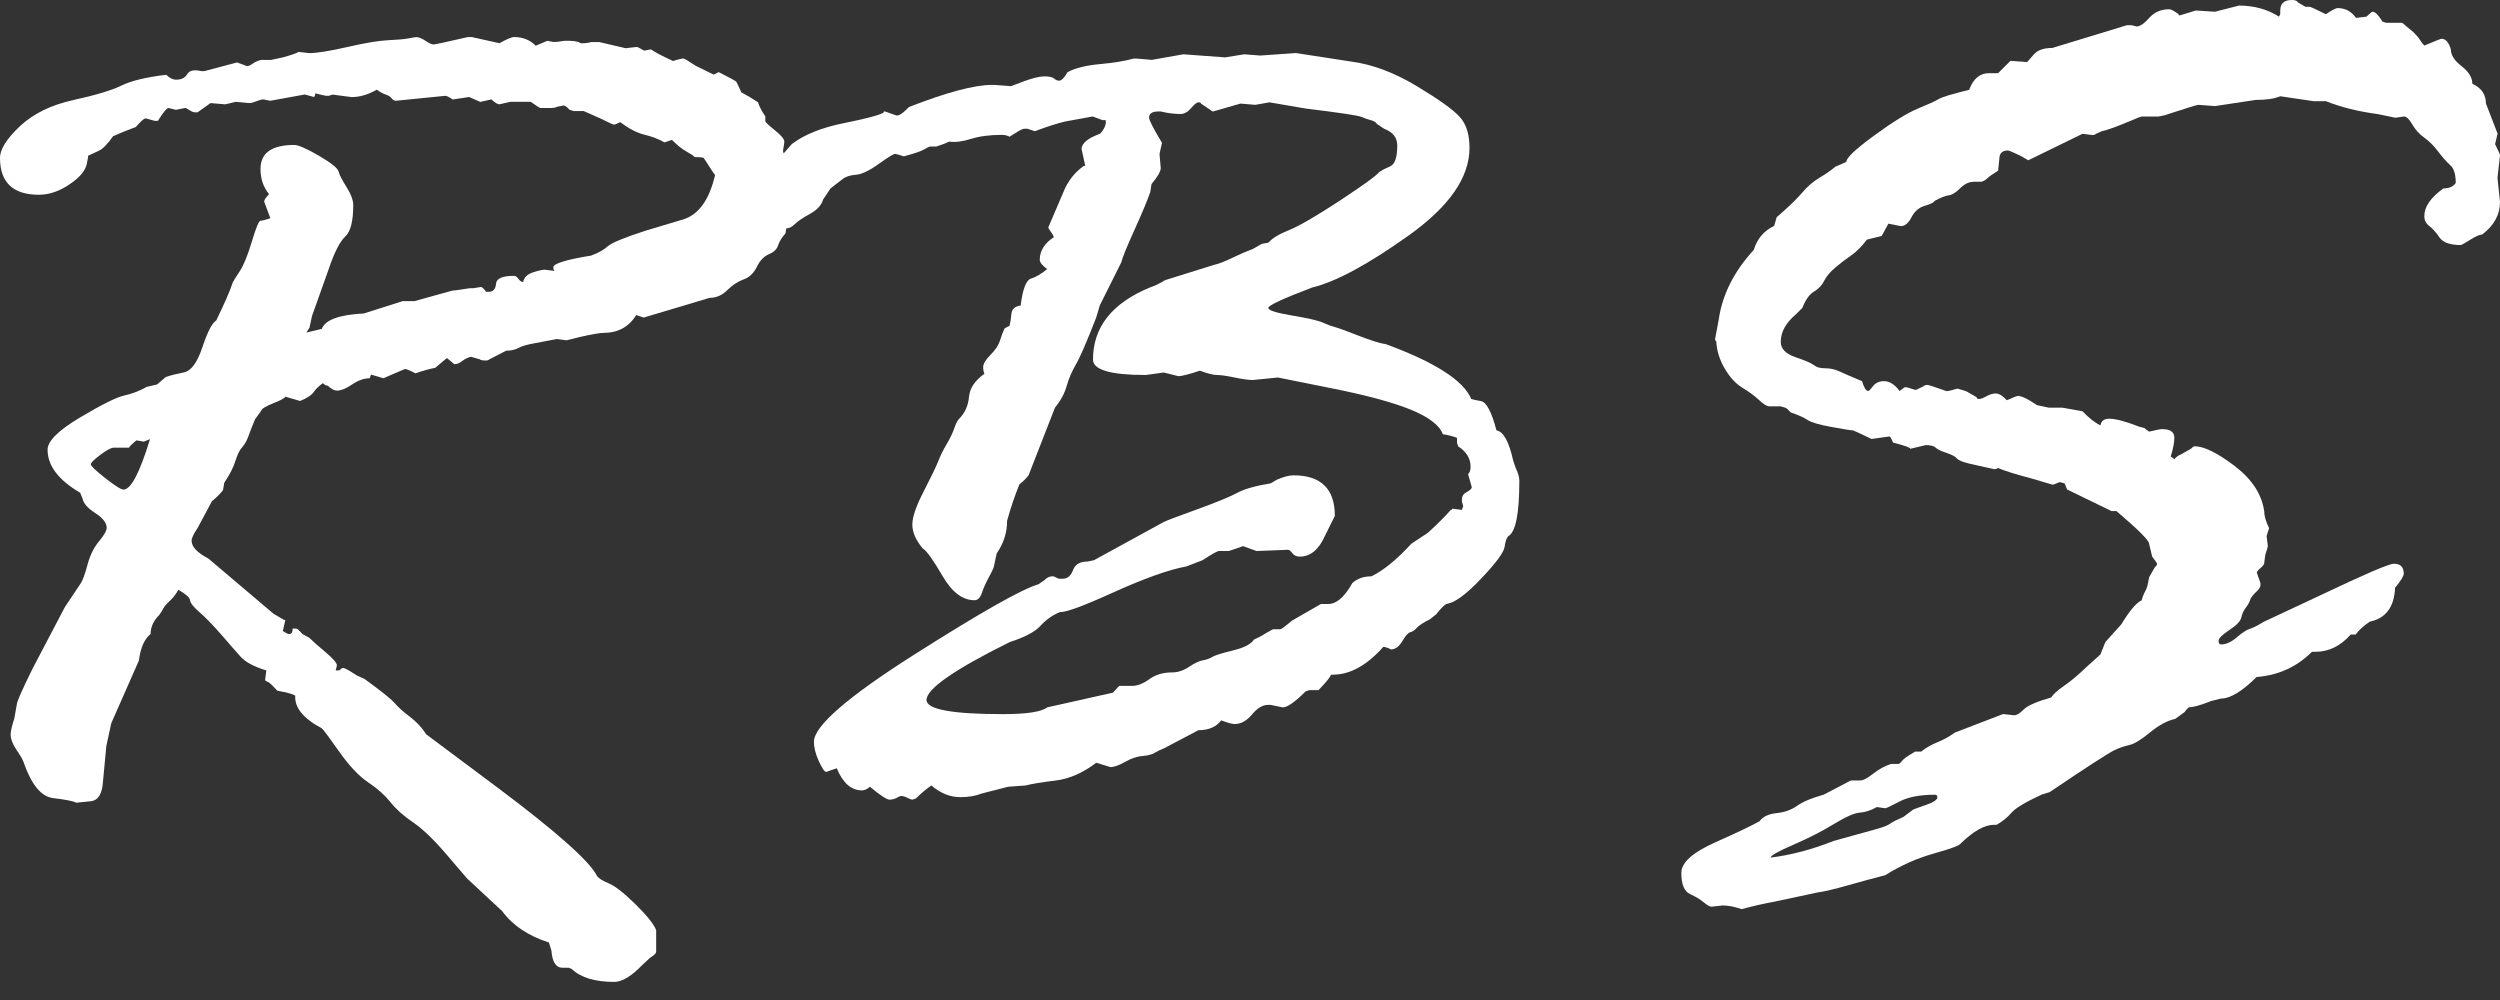
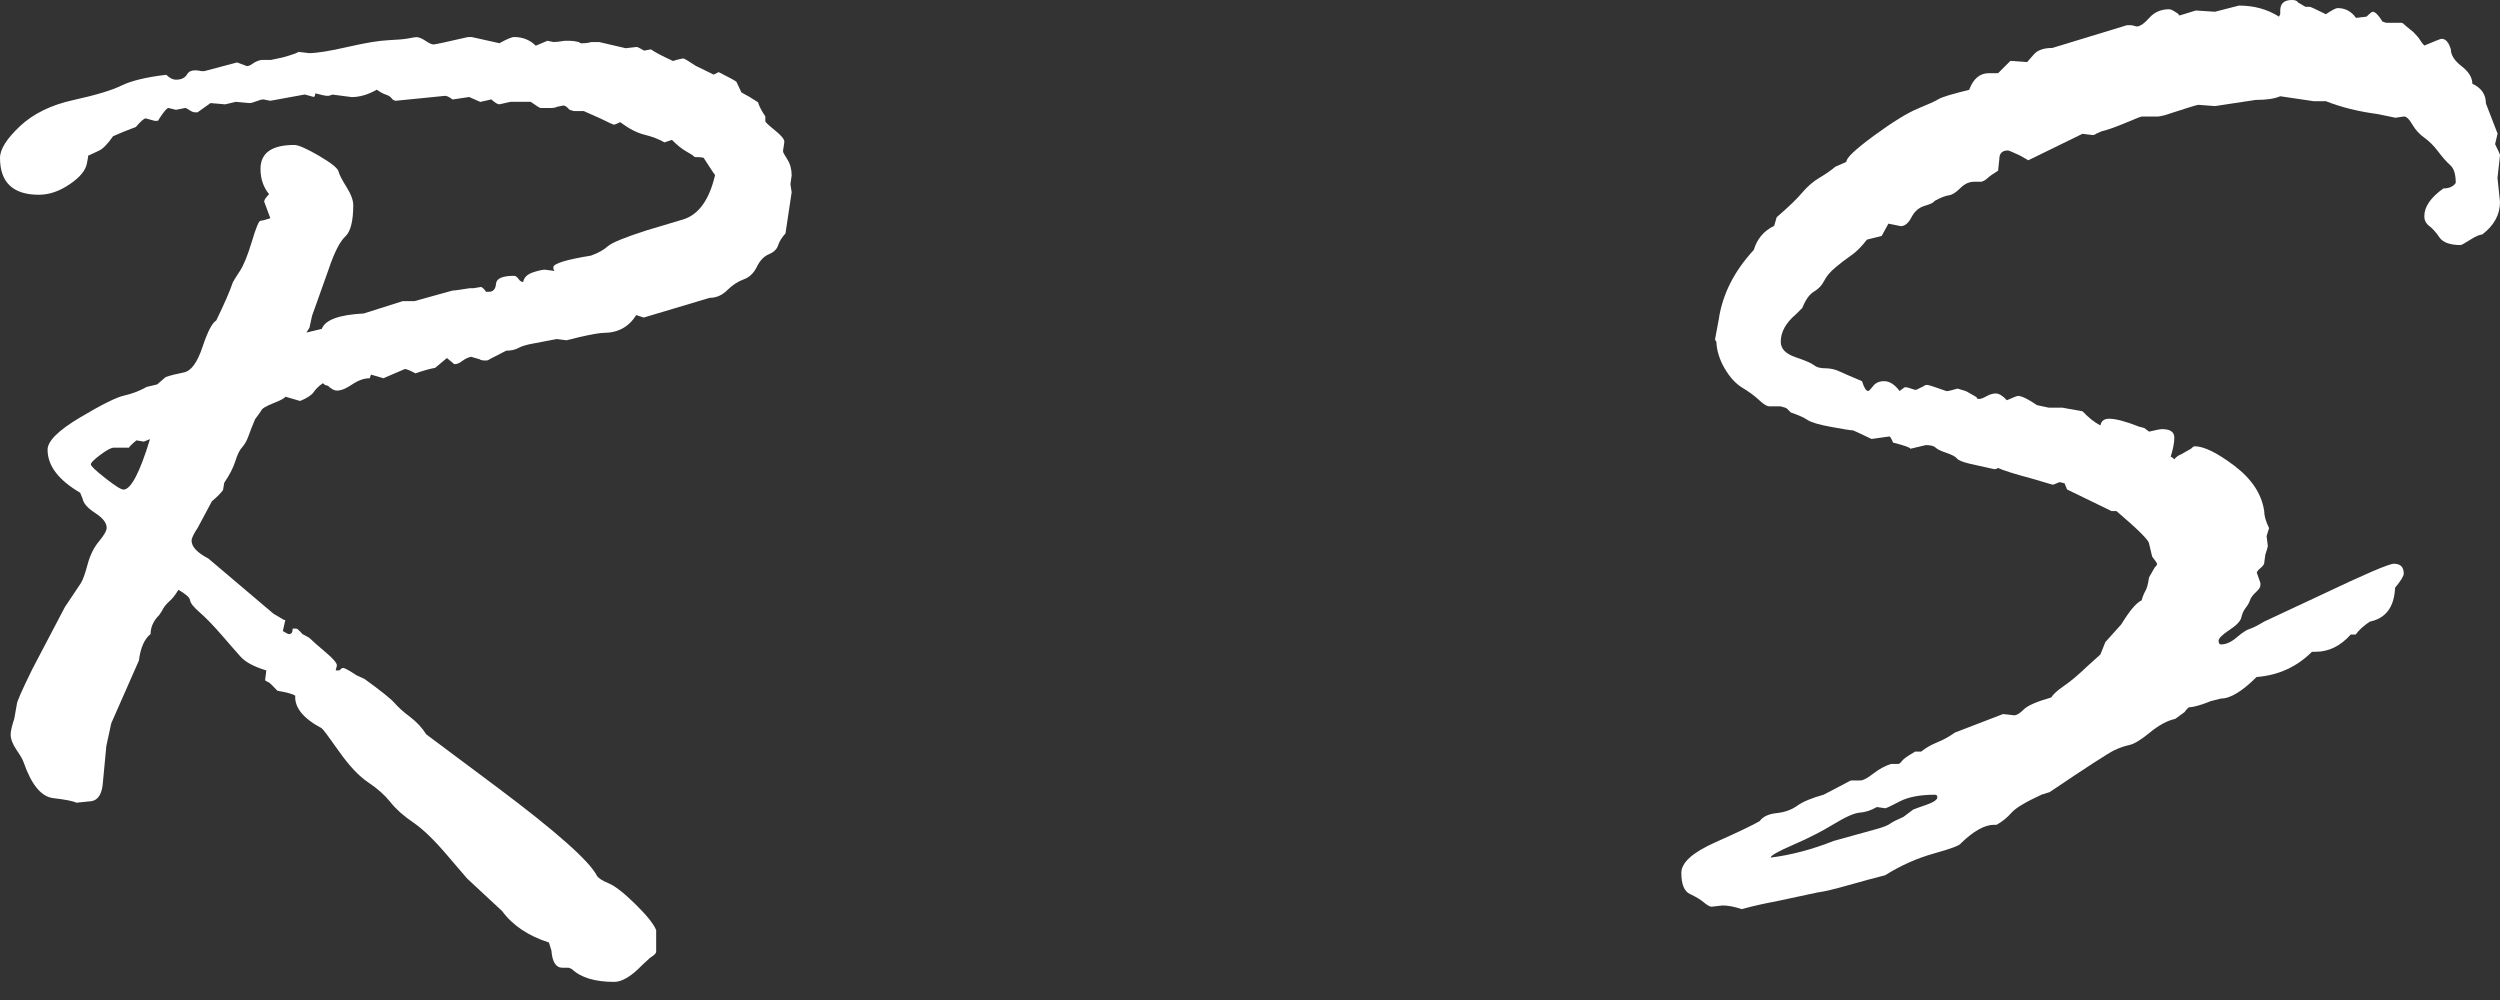
<svg xmlns="http://www.w3.org/2000/svg" width="120" height="48" viewBox="0 0 120 48" fill="none">
  <rect x="0" y="0" width="120" height="48" fill="#333333" stroke="none" />
  <g clip-path="url(#clip0_124_3391)">
    <path d="M4.232 7.517L4.172 7.841C4.112 8.177 3.836 8.513 3.344 8.844C2.852 9.18 2.36 9.348 1.864 9.348C0.624 9.348 0 8.756 0 7.577C0 7.166 0.32 6.658 0.96 6.055C1.6 5.455 2.456 5.036 3.532 4.8C4.604 4.564 5.376 4.332 5.836 4.104C6.3 3.877 7.012 3.705 7.98 3.589C8.136 3.745 8.296 3.825 8.452 3.825C8.708 3.825 8.884 3.737 8.984 3.561C9.084 3.385 9.308 3.333 9.664 3.413H9.812L11.38 2.997L11.852 3.173C11.932 3.173 12.024 3.133 12.132 3.053C12.24 2.973 12.372 2.917 12.532 2.877H13.004L13.564 2.758C13.996 2.638 14.252 2.55 14.332 2.49L14.836 2.55C15.212 2.55 15.828 2.45 16.684 2.254C17.54 2.058 18.192 1.95 18.636 1.93C19.08 1.91 19.404 1.882 19.612 1.842C19.82 1.802 19.94 1.782 19.98 1.782C20.1 1.782 20.248 1.842 20.424 1.958C20.6 2.078 20.728 2.134 20.808 2.134C20.888 2.134 21.44 2.014 22.464 1.778H22.64L23.972 2.074C24.328 1.878 24.564 1.778 24.68 1.778C25.092 1.778 25.44 1.918 25.716 2.194L26.276 1.958L26.572 2.018C26.692 2.018 26.868 1.998 27.104 1.958H27.34C27.476 1.958 27.624 1.978 27.784 2.018C27.824 2.058 27.864 2.078 27.904 2.078C28.1 2.078 28.26 2.058 28.376 2.018H28.76L30.032 2.314L30.564 2.254C30.604 2.254 30.72 2.314 30.92 2.43L31.244 2.37C31.44 2.51 31.796 2.694 32.308 2.929C32.408 2.889 32.552 2.85 32.752 2.81H32.812C32.852 2.81 33.048 2.929 33.404 3.165L34.26 3.581L34.496 3.461C35.044 3.737 35.332 3.893 35.352 3.933L35.588 4.436C35.824 4.556 36.088 4.712 36.384 4.908C36.444 5.104 36.56 5.331 36.736 5.587V5.823C36.736 5.863 36.888 6.007 37.192 6.251C37.496 6.498 37.648 6.678 37.648 6.798C37.648 6.838 37.628 6.974 37.588 7.214V7.274C37.588 7.314 37.656 7.441 37.796 7.657C37.932 7.873 38 8.129 38 8.425L37.94 8.84L38 9.224L37.704 11.202C37.528 11.398 37.408 11.59 37.348 11.778C37.288 11.966 37.14 12.109 36.904 12.205C36.668 12.305 36.476 12.505 36.328 12.809C36.18 13.113 35.968 13.316 35.692 13.412C35.416 13.512 35.156 13.684 34.908 13.928C34.66 14.176 34.38 14.296 34.064 14.296L30.896 15.243L30.54 15.123C30.184 15.694 29.66 15.978 28.972 15.978C28.792 15.978 28.4 16.046 27.788 16.186L27.196 16.334L26.724 16.274L25.628 16.482C25.292 16.542 25.044 16.613 24.888 16.701C24.728 16.789 24.532 16.833 24.296 16.833L23.496 17.245C23.456 17.285 23.396 17.305 23.32 17.305C23.16 17.305 23.064 17.285 23.024 17.245L22.608 17.125C22.448 17.165 22.308 17.233 22.18 17.333C22.052 17.433 21.928 17.481 21.808 17.481L21.452 17.185L20.888 17.657C20.652 17.697 20.336 17.785 19.94 17.92C19.684 17.785 19.516 17.712 19.436 17.712L18.4 18.156L17.808 17.98L17.748 18.156C17.472 18.156 17.192 18.256 16.904 18.452C16.616 18.648 16.376 18.748 16.18 18.748C16.04 18.748 15.892 18.668 15.736 18.512C15.656 18.512 15.576 18.472 15.5 18.392C15.304 18.528 15.156 18.672 15.056 18.82C14.956 18.967 14.74 19.111 14.404 19.247L13.692 19.039C13.692 19.099 13.504 19.203 13.128 19.351C12.752 19.499 12.556 19.623 12.536 19.719L12.24 20.13C12.1 20.466 11.992 20.742 11.916 20.958C11.836 21.174 11.736 21.345 11.62 21.473C11.5 21.601 11.392 21.825 11.296 22.137C11.196 22.452 11.02 22.796 10.764 23.172L10.704 23.527C10.588 23.683 10.408 23.863 10.172 24.059L9.492 25.33C9.296 25.626 9.196 25.834 9.196 25.949C9.196 26.245 9.464 26.529 9.996 26.805L13.132 29.462L13.636 29.758H13.696L13.576 30.29C13.732 30.39 13.832 30.437 13.872 30.437C13.992 30.437 14.048 30.349 14.048 30.174H14.224C14.264 30.174 14.364 30.262 14.52 30.437L14.844 30.613C14.984 30.753 15.24 30.977 15.612 31.293C15.988 31.608 16.172 31.824 16.172 31.944L16.112 32.18H16.288C16.368 32.1 16.424 32.06 16.464 32.06C16.544 32.06 16.76 32.18 17.116 32.416L17.5 32.592C18.288 33.163 18.768 33.547 18.936 33.742C19.104 33.938 19.352 34.162 19.676 34.406C20 34.654 20.264 34.934 20.46 35.249L23.864 37.791C26.704 39.917 28.3 41.336 28.656 42.043C28.736 42.163 28.924 42.279 29.216 42.399C29.508 42.519 29.936 42.847 30.488 43.39C31.04 43.93 31.376 44.349 31.496 44.645V45.68C31.496 45.76 31.396 45.856 31.2 45.976L30.816 46.332C30.304 46.863 29.86 47.131 29.484 47.131C28.556 47.131 27.876 46.923 27.444 46.511L27.296 46.452H27C26.684 46.452 26.508 46.176 26.468 45.624L26.348 45.24C25.364 44.925 24.612 44.425 24.104 43.734L22.42 42.167C22.38 42.127 22.056 41.748 21.444 41.028C20.832 40.309 20.296 39.793 19.832 39.477C19.368 39.162 19.004 38.838 18.74 38.502C18.472 38.167 18.12 37.851 17.676 37.555C17.232 37.26 16.764 36.764 16.272 36.065C15.78 35.365 15.504 34.998 15.444 34.958C14.556 34.486 14.132 33.962 14.172 33.391C14.052 33.311 13.768 33.235 13.316 33.155C13.08 32.899 12.932 32.759 12.872 32.739C12.812 32.719 12.764 32.691 12.724 32.651L12.784 32.18C12.192 32.004 11.78 31.78 11.544 31.517C11.308 31.249 10.992 30.893 10.6 30.437C10.204 29.986 9.864 29.634 9.58 29.39C9.296 29.143 9.14 28.951 9.124 28.815C9.104 28.679 8.916 28.511 8.564 28.311C8.424 28.547 8.276 28.735 8.12 28.871C7.964 29.007 7.844 29.166 7.764 29.342L7.644 29.518C7.368 29.794 7.228 30.098 7.228 30.433C6.932 30.669 6.744 31.093 6.668 31.704L5.34 34.718L5.104 35.809L4.928 37.671C4.868 38.203 4.644 38.47 4.252 38.47L3.664 38.53C3.508 38.45 3.14 38.379 2.56 38.311C1.98 38.243 1.508 37.667 1.132 36.584C1.092 36.464 0.98 36.268 0.792 35.993C0.604 35.717 0.512 35.469 0.512 35.253C0.512 35.097 0.572 34.838 0.688 34.486L0.808 33.806C0.808 33.687 1.056 33.127 1.548 32.124L3.112 29.143L3.88 27.992C3.98 27.836 4.088 27.532 4.204 27.092C4.324 26.649 4.504 26.281 4.752 25.985C4.996 25.69 5.12 25.474 5.12 25.334C5.12 25.098 4.936 24.862 4.572 24.627C4.208 24.391 4.008 24.163 3.968 23.947L3.848 23.651C2.804 23.04 2.284 22.352 2.284 21.585C2.284 21.174 2.804 20.654 3.848 20.035C4.892 19.415 5.596 19.063 5.96 18.987C6.324 18.907 6.684 18.772 7.04 18.572L7.544 18.452L7.956 18.096C8.192 18.016 8.484 17.944 8.828 17.876C9.172 17.808 9.468 17.405 9.716 16.666C9.96 15.926 10.184 15.498 10.38 15.383C10.772 14.575 11.04 13.964 11.176 13.552C11.216 13.472 11.328 13.292 11.516 13.005C11.704 12.721 11.892 12.245 12.092 11.586C12.288 10.927 12.428 10.595 12.504 10.595C12.58 10.595 12.74 10.555 12.976 10.475L12.68 9.676C12.68 9.596 12.76 9.48 12.916 9.32C12.64 8.984 12.504 8.581 12.504 8.109C12.504 7.342 13.044 6.958 14.124 6.958C14.32 6.958 14.712 7.13 15.304 7.473C15.892 7.817 16.208 8.069 16.248 8.225C16.288 8.385 16.416 8.632 16.632 8.976C16.848 9.32 16.956 9.612 16.956 9.847C16.956 10.615 16.828 11.118 16.572 11.354C16.316 11.59 16.048 12.113 15.776 12.921L14.976 15.167L14.856 15.726L14.708 15.962L15.448 15.786C15.604 15.355 16.276 15.107 17.46 15.047L19.328 14.455H19.892L21.7 13.952C21.78 13.952 22.064 13.912 22.56 13.832H22.74L23.096 13.772C23.176 13.812 23.252 13.892 23.332 14.008H23.452C23.668 14.008 23.788 13.88 23.808 13.624C23.828 13.368 24.112 13.24 24.668 13.24C24.748 13.24 24.82 13.288 24.888 13.388C24.956 13.488 25.032 13.536 25.112 13.536C25.152 13.32 25.304 13.168 25.572 13.077C25.84 12.989 26.032 12.945 26.148 12.945L26.62 13.005C26.58 12.965 26.56 12.905 26.56 12.829C26.56 12.653 27.164 12.465 28.368 12.269C28.704 12.149 28.972 12.002 29.168 11.826C29.364 11.65 29.988 11.394 31.036 11.058L32.812 10.527C33.544 10.291 34.048 9.584 34.324 8.401C34.284 8.361 34.108 8.097 33.792 7.601C33.792 7.561 33.644 7.541 33.348 7.541C33.268 7.461 33.132 7.37 32.932 7.262C32.736 7.154 32.508 6.97 32.252 6.714L31.896 6.834C31.62 6.678 31.3 6.554 30.936 6.466C30.572 6.378 30.184 6.175 29.768 5.863C29.608 5.943 29.512 5.983 29.472 5.983C29.432 5.983 29.216 5.883 28.82 5.687L28.02 5.331H27.548L27.34 5.271C27.22 5.136 27.124 5.064 27.044 5.064L26.748 5.124C26.668 5.163 26.572 5.183 26.452 5.183H25.948C25.908 5.183 25.752 5.084 25.476 4.888H24.5L23.968 5.008C23.888 5.008 23.76 4.928 23.584 4.772L23.052 4.892L22.52 4.656L21.724 4.776C21.564 4.656 21.448 4.6 21.368 4.6L19.004 4.836C18.924 4.836 18.856 4.796 18.796 4.716C18.736 4.636 18.644 4.58 18.516 4.54C18.388 4.5 18.244 4.42 18.088 4.304C17.672 4.54 17.272 4.66 16.876 4.66L15.96 4.54L15.784 4.6H15.664C15.624 4.6 15.448 4.56 15.132 4.48C15.132 4.56 15.112 4.62 15.072 4.656L14.628 4.536L13.004 4.832H12.944L12.648 4.772C12.568 4.772 12.456 4.8 12.308 4.86C12.16 4.92 12.048 4.948 11.968 4.948L11.316 4.888L10.812 5.008L10.104 4.948L9.484 5.391H9.364C9.284 5.391 9.196 5.355 9.096 5.287C8.996 5.219 8.928 5.183 8.888 5.183L8.444 5.271L8.088 5.183C8.008 5.183 7.852 5.371 7.616 5.743C7.616 5.783 7.576 5.803 7.496 5.803H7.436L6.992 5.683C6.912 5.683 6.756 5.823 6.52 6.095C6.144 6.235 5.78 6.382 5.428 6.538C5.152 6.934 4.916 7.17 4.72 7.246L4.216 7.481L4.232 7.517ZM6.196 21.489H5.456C5.336 21.489 5.128 21.601 4.82 21.829C4.516 22.057 4.36 22.209 4.36 22.288C4.36 22.369 4.592 22.588 5.056 22.952C5.52 23.316 5.808 23.5 5.928 23.5C6.284 23.5 6.708 22.692 7.2 21.078L6.904 21.198L6.548 21.137C6.312 21.333 6.192 21.453 6.192 21.493L6.196 21.489Z" fill="white" />
-     <path d="M63.996 32.388H63.88C63.88 32.468 63.684 32.712 63.288 33.127H62.844L62.668 33.187C62.156 33.699 61.792 33.954 61.576 33.954L60.984 33.834H60.864C60.608 33.834 60.352 33.986 60.096 34.294C59.84 34.598 59.564 34.754 59.268 34.754C59.148 34.754 58.932 34.694 58.616 34.578C58.38 34.894 58.016 35.049 57.524 35.049L55.9 35.905C55.704 35.985 55.54 36.065 55.412 36.141C55.284 36.22 55.092 36.268 54.836 36.288C54.58 36.308 54.304 36.4 54.008 36.568C53.712 36.736 53.476 36.82 53.3 36.82L52.62 36.612C51.972 37.104 51.316 37.391 50.656 37.467C49.996 37.547 49.52 37.627 49.224 37.703L48.396 37.763L47.128 38.087C46.832 38.207 46.488 38.263 46.096 38.263C45.604 38.263 45.14 38.075 44.708 37.703C44.472 37.859 44.224 38.067 43.968 38.323L43.792 38.383C43.752 38.383 43.672 38.355 43.556 38.295C43.436 38.235 43.34 38.207 43.26 38.207C43.22 38.207 43.148 38.235 43.04 38.295C42.932 38.355 42.82 38.383 42.7 38.383C42.564 38.383 42.248 38.175 41.756 37.763C41.62 37.883 41.492 37.939 41.372 37.939C40.86 37.939 40.456 37.583 40.164 36.876L39.66 37.052C39.58 37.052 39.464 36.88 39.304 36.536C39.148 36.192 39.068 35.881 39.068 35.605C39.068 34.858 40.664 33.467 43.852 31.441C47.044 29.414 49.04 28.279 49.848 28.044L50.144 27.836C50.264 27.716 50.392 27.66 50.528 27.66C50.568 27.66 50.664 27.7 50.824 27.78H51C51.236 27.78 51.404 27.644 51.504 27.368C51.604 27.092 51.84 26.953 52.212 26.953L52.508 26.892L55.848 25.062C56.004 24.982 56.548 24.778 57.476 24.443C58.4 24.107 59.036 23.847 59.384 23.659C59.728 23.471 60.264 23.32 60.996 23.2L61.292 23.024C61.608 22.888 61.872 22.816 62.092 22.816C63.412 22.816 64.072 23.468 64.072 24.766L63.6 25.714C63.304 26.385 62.9 26.717 62.388 26.717C62.228 26.717 62.112 26.661 62.032 26.553C61.952 26.445 61.884 26.389 61.824 26.389L60.316 26.449L59.664 26.213C59.664 26.213 59.416 26.313 58.984 26.449H58.512C58.432 26.449 58.168 26.597 57.716 26.892L56.948 27.188C56.1 27.344 54.94 27.76 53.46 28.427C51.98 29.099 51.124 29.41 50.888 29.374C50.512 29.53 50.2 29.754 49.944 30.038C49.688 30.322 49.196 30.585 48.464 30.821C45.804 32.14 44.472 33.067 44.472 33.599C44.472 34.05 45.692 34.278 48.136 34.278C49.28 34.278 49.988 34.17 50.264 33.954L53.424 33.247L53.72 32.923H54.34C54.596 32.923 54.872 32.815 55.168 32.6C55.464 32.384 55.828 32.276 56.26 32.276C56.536 32.276 56.804 32.188 57.072 32.008C57.34 31.832 57.56 31.728 57.736 31.696C57.912 31.664 58.064 31.612 58.192 31.532C58.32 31.453 58.648 31.353 59.18 31.221C59.712 31.093 60.048 30.921 60.184 30.705L60.54 30.529C60.66 30.449 60.844 30.341 61.1 30.206H61.456C61.496 30.206 61.684 30.07 62.016 29.79L63.404 28.991H63.76C64.152 28.991 64.54 28.655 64.912 27.988C65.148 27.772 65.452 27.664 65.828 27.664C66.4 27.388 67.04 26.865 67.748 26.097L68.548 25.566C69.02 25.134 69.384 24.766 69.64 24.475C69.68 24.475 69.7 24.455 69.7 24.415L70.172 24.475L70.232 24.299C70.232 24.259 70.212 24.191 70.172 24.091V23.971C70.172 23.815 70.252 23.695 70.408 23.615C70.564 23.535 70.644 23.459 70.644 23.38L70.468 22.76C70.548 22.68 70.588 22.564 70.588 22.404C70.588 22.013 70.392 21.685 69.996 21.429L69.936 21.253V21.018C69.74 20.938 69.512 20.882 69.256 20.842C69.096 20.41 68.58 20.015 67.704 19.659C66.828 19.303 65.544 18.959 63.848 18.624L61.34 18.12L60.132 18.24C59.936 18.24 59.644 18.2 59.26 18.12C58.876 18.04 58.596 18 58.42 18C58.244 18 57.968 17.932 57.596 17.793C57.064 17.968 56.72 18.056 56.564 18.056L55.856 17.88L55 18C53.308 18 52.464 17.753 52.464 17.261C52.464 15.706 53.372 14.555 55.184 13.804C55.42 13.724 55.668 13.608 55.924 13.448L58.288 12.709C58.484 12.669 58.764 12.561 59.132 12.385C59.496 12.209 59.836 12.062 60.152 11.942L60.564 11.706L60.888 11.646C61.044 11.45 61.376 11.246 61.88 11.042C62.384 10.835 63.196 10.363 64.32 9.624C65.444 8.884 66.072 8.429 66.212 8.249C66.332 8.169 66.504 8.081 66.728 7.985C66.956 7.885 67.068 7.553 67.068 6.982C67.068 6.606 66.86 6.342 66.444 6.183L66.088 5.947C66.048 5.867 65.956 5.811 65.808 5.771C65.66 5.731 65.504 5.679 65.336 5.607C65.168 5.539 64.276 5.407 62.656 5.207L60.936 4.912L60.256 5.032L59.544 4.972L58.212 5.355L57.648 4.972C57.648 4.932 57.608 4.912 57.528 4.912C57.448 4.912 57.332 5.004 57.172 5.191C57.012 5.379 56.844 5.471 56.668 5.471C56.352 5.471 56.036 5.431 55.72 5.351H55.6C55.304 5.351 55.156 5.451 55.156 5.647C55.156 5.767 55.364 6.171 55.776 6.858L55.656 7.39L55.716 8.069C55.716 8.225 55.568 8.481 55.272 8.836L55.212 9.22C55.092 9.576 54.844 10.175 54.46 11.022C54.076 11.87 53.864 12.393 53.824 12.589L52.792 14.655L52.616 15.247C52.164 16.41 51.84 17.157 51.644 17.493C51.448 17.828 51.3 18.172 51.2 18.528C51.1 18.884 50.916 19.227 50.64 19.563L49.372 22.812C49.272 22.948 49.124 23.096 48.928 23.256C48.712 23.787 48.516 24.367 48.34 24.998C48.34 25.57 48.172 26.089 47.84 26.565L47.72 27.124C47.72 27.204 47.64 27.384 47.484 27.672C47.328 27.96 47.208 28.219 47.132 28.455C47.052 28.691 46.936 28.811 46.776 28.811C46.204 28.811 45.692 28.423 45.24 27.644C44.788 26.865 44.472 26.429 44.296 26.329C43.96 25.933 43.792 25.55 43.792 25.178C43.792 24.822 43.972 24.291 44.34 23.583C44.704 22.876 44.936 22.392 45.036 22.137C45.136 21.881 45.268 21.609 45.436 21.325C45.604 21.042 45.728 20.782 45.804 20.558C45.884 20.33 45.96 20.178 46.04 20.099C46.316 19.823 46.472 19.475 46.512 19.051C46.552 18.628 46.796 18.26 47.252 17.944C47.212 17.844 47.192 17.736 47.192 17.621C47.192 17.465 47.312 17.265 47.548 17.029C47.784 16.793 47.936 16.561 48.004 16.334C48.072 16.106 48.148 15.914 48.224 15.758L48.46 15.638C48.5 15.482 48.528 15.291 48.548 15.063C48.568 14.835 48.716 14.703 48.992 14.663C49.092 13.876 49.252 13.448 49.48 13.376C49.708 13.308 49.968 13.156 50.264 12.917C50.028 12.741 49.908 12.593 49.908 12.473C49.908 12.041 50.136 11.674 50.588 11.382C50.548 11.282 50.496 11.19 50.424 11.102C50.356 11.014 50.32 10.95 50.32 10.911L51.028 9.256C51.244 8.704 51.58 8.273 52.032 7.957H52.092L51.916 7.158C51.916 6.882 52.212 6.634 52.804 6.418C53.02 6.183 53.108 5.967 53.072 5.767H52.924L52.452 5.591L51.152 5.827C50.796 5.907 50.304 6.063 49.672 6.298L49.316 6.179H49.168C49.088 6.179 48.932 6.259 48.696 6.414L48.46 6.562C48.34 6.502 48.224 6.474 48.104 6.474C47.512 6.474 47.016 6.538 46.612 6.666C46.208 6.794 45.86 6.838 45.564 6.798C45.444 6.858 45.24 6.938 44.944 7.034H44.648C44.608 7.034 44.516 7.078 44.368 7.166C44.22 7.254 43.892 7.37 43.38 7.505C43.144 7.426 43.008 7.386 42.968 7.386C42.888 7.386 42.624 7.549 42.172 7.873C41.72 8.197 41.356 8.369 41.08 8.389C40.804 8.409 40.592 8.477 40.444 8.597C40.296 8.716 40.104 8.864 39.868 9.04L39.512 9.572C39.432 9.847 39.22 10.079 38.876 10.267C38.532 10.455 38.292 10.619 38.152 10.755C38.012 10.895 37.876 10.962 37.74 10.962C37.504 10.962 37.232 10.791 36.928 10.447C36.624 10.103 36.472 9.811 36.472 9.576C36.472 8.924 36.644 8.421 36.988 8.053C37.332 7.689 37.672 7.31 38.008 6.914C38.6 6.462 39.432 6.127 40.504 5.911C41.576 5.695 42.212 5.527 42.408 5.407C42.408 5.367 42.428 5.347 42.468 5.347L42.972 5.523C43.092 5.603 43.308 5.475 43.624 5.14C45.436 4.432 46.768 4.076 47.612 4.076H47.732L48.528 4.136L49.148 3.901C49.58 3.745 49.908 3.665 50.124 3.665C50.36 3.665 50.516 3.701 50.596 3.769C50.676 3.837 50.752 3.873 50.832 3.873C50.952 3.873 51.088 3.737 51.244 3.461C51.62 3.265 52.136 3.137 52.796 3.077C53.456 3.017 53.992 2.929 54.408 2.814H54.584L55.292 2.873L56.8 2.606L58.808 2.754L59.724 2.606L60.492 2.666L62.204 2.546L64.892 2.961C65.896 3.097 66.932 3.489 67.996 4.128C69.06 4.768 69.748 5.259 70.064 5.607C70.38 5.951 70.536 6.45 70.536 7.098C70.536 8.517 69.56 9.919 67.612 11.306C65.664 12.693 64.12 13.528 62.976 13.804C61.58 14.335 60.88 14.659 60.88 14.779C60.88 14.899 61.264 15.019 62.028 15.147C62.792 15.275 63.284 15.387 63.496 15.486C63.712 15.586 63.9 15.654 64.056 15.694C64.212 15.734 64.596 15.87 65.204 16.11C65.812 16.346 66.252 16.486 66.528 16.522C68.884 17.389 70.248 18.264 70.62 19.151C70.68 19.171 70.836 19.207 71.092 19.255C71.348 19.303 71.596 19.771 71.832 20.658C72.168 20.718 72.432 21.201 72.632 22.105L72.752 22.46C72.868 22.696 72.928 22.904 72.928 23.08C72.928 24.654 72.752 25.542 72.396 25.738C72.316 25.817 72.256 25.989 72.22 26.253C72.18 26.521 71.8 27.032 71.08 27.788C70.36 28.547 69.812 28.943 69.44 28.983C69.34 29.023 69.172 29.191 68.936 29.486L68.64 29.722C68.324 29.882 68.112 30.018 68.004 30.138C67.896 30.258 67.792 30.326 67.696 30.346C67.596 30.366 67.468 30.509 67.312 30.773C67.156 31.041 66.968 31.173 66.752 31.173C66.712 31.133 66.612 31.093 66.456 31.053H66.396C65.608 31.94 64.8 32.384 63.976 32.384L63.996 32.388Z" fill="white" />
    <path d="M100.82 31.413L101.056 30.821L101.824 29.966C102.22 29.314 102.544 28.931 102.8 28.815C102.84 28.659 102.896 28.511 102.976 28.371C103.056 28.235 103.112 28.015 103.152 27.72L103.42 27.248C103.5 27.168 103.54 27.112 103.54 27.072C103.54 27.032 103.46 26.916 103.304 26.717L103.156 26.097C103.156 25.941 102.632 25.418 101.588 24.531H101.352L99.22 23.495L99.1 23.2L98.864 23.14L98.568 23.26H98.508L97.5 22.964C96.692 22.748 96.16 22.58 95.9 22.46C95.86 22.5 95.804 22.52 95.724 22.52L94.54 22.257C94.204 22.177 94 22.093 93.932 22.005C93.864 21.917 93.696 21.829 93.428 21.737C93.16 21.649 92.988 21.565 92.908 21.485C92.828 21.405 92.672 21.365 92.436 21.365L91.696 21.541C91.696 21.481 91.42 21.385 90.868 21.245C90.788 21.05 90.728 20.95 90.692 20.95L89.832 21.07C89.26 20.794 88.964 20.658 88.944 20.658C88.844 20.658 88.5 20.602 87.908 20.494C87.316 20.386 86.932 20.274 86.756 20.154C86.58 20.035 86.312 19.919 85.96 19.799L85.784 19.623C85.744 19.583 85.636 19.543 85.46 19.503H84.928C84.808 19.503 84.648 19.403 84.44 19.207C84.232 19.011 83.968 18.812 83.64 18.616C83.316 18.42 83.028 18.108 82.784 17.685C82.536 17.261 82.404 16.833 82.384 16.398C82.344 16.358 82.324 16.318 82.324 16.278L82.5 15.331C82.676 14.128 83.24 13.017 84.184 11.993C84.34 11.462 84.668 11.078 85.16 10.842L85.28 10.427C85.852 9.935 86.26 9.54 86.508 9.244C86.756 8.948 87.036 8.708 87.352 8.521C87.668 8.333 87.912 8.161 88.092 8.005L88.628 7.769C88.608 7.593 89.048 7.174 89.948 6.514C90.848 5.855 91.548 5.423 92.052 5.215C92.556 5.008 92.888 4.856 93.056 4.756C93.224 4.656 93.712 4.508 94.52 4.312C94.716 3.781 95.032 3.513 95.464 3.513H95.908L96.5 2.921L97.3 2.981C97.34 2.941 97.448 2.818 97.624 2.614C97.8 2.406 98.096 2.302 98.512 2.302L102.088 1.211H102.324L102.56 1.271C102.716 1.271 102.92 1.135 103.168 0.855C103.412 0.579 103.732 0.444 104.128 0.444C104.208 0.444 104.356 0.524 104.572 0.679C104.572 0.719 104.592 0.739 104.632 0.739L105.4 0.504L106.316 0.564L107.468 0.268C108.196 0.268 108.836 0.444 109.392 0.799L109.452 0.679V0.504C109.452 0.168 109.64 0 110.012 0C110.172 0 110.268 0.04 110.308 0.12L110.664 0.328H110.872C110.912 0.328 111.168 0.448 111.64 0.683C111.936 0.488 112.124 0.388 112.2 0.388C112.576 0.388 112.868 0.548 113.088 0.859L113.592 0.799C113.752 0.643 113.848 0.564 113.888 0.564C114.008 0.564 114.164 0.719 114.36 1.035L114.536 1.095H115.276C115.316 1.095 115.392 1.155 115.512 1.271L115.836 1.535C115.996 1.695 116.104 1.822 116.16 1.918C116.22 2.018 116.288 2.106 116.368 2.186C116.88 1.97 117.156 1.862 117.196 1.862C117.392 1.862 117.54 2.03 117.64 2.366C117.64 2.642 117.812 2.913 118.156 3.177C118.5 3.445 118.672 3.725 118.672 4.02C119.104 4.216 119.324 4.532 119.324 4.968L119.884 6.414L119.764 6.918C119.92 7.234 120 7.41 120 7.449L119.88 8.541L120 9.692C120 10.303 119.716 10.823 119.144 11.258C119.024 11.258 118.832 11.342 118.568 11.51C118.304 11.678 118.148 11.762 118.112 11.762C117.6 11.762 117.26 11.638 117.092 11.394C116.924 11.146 116.764 10.966 116.604 10.847C116.444 10.727 116.368 10.571 116.368 10.375C116.368 9.923 116.672 9.48 117.284 9.044C117.56 9.044 117.756 8.956 117.876 8.78C117.876 8.365 117.788 8.081 117.608 7.925C117.432 7.769 117.24 7.549 117.032 7.274C116.824 6.998 116.604 6.778 116.368 6.61C116.132 6.442 115.94 6.231 115.792 5.975C115.644 5.719 115.512 5.591 115.392 5.591L114.98 5.651L114.124 5.475C113.216 5.355 112.388 5.152 111.64 4.856H111.048L109.452 4.62C109.176 4.74 108.784 4.796 108.272 4.796L106.32 5.092L105.52 5.032C105.46 5.032 104.92 5.199 103.892 5.535L103.596 5.595H102.8C102.76 5.595 102.508 5.695 102.044 5.891C101.58 6.087 101.192 6.227 100.876 6.303L100.608 6.422C100.568 6.462 100.512 6.482 100.432 6.482L99.96 6.422L97.36 7.693L96.944 7.457C96.608 7.302 96.42 7.222 96.384 7.222C96.108 7.222 95.968 7.358 95.968 7.633L95.908 8.193C95.652 8.353 95.484 8.469 95.404 8.549C95.324 8.628 95.228 8.688 95.108 8.724H94.752C94.516 8.724 94.296 8.828 94.088 9.036C93.88 9.244 93.7 9.356 93.54 9.376C93.38 9.396 93.156 9.484 92.86 9.644C92.82 9.724 92.664 9.799 92.388 9.879C92.112 9.959 91.9 10.139 91.752 10.427C91.604 10.715 91.432 10.854 91.236 10.854L90.644 10.735L90.32 11.326C89.904 11.426 89.668 11.486 89.612 11.502C89.356 11.838 89.1 12.093 88.844 12.269C88.588 12.445 88.336 12.637 88.092 12.845C87.844 13.053 87.668 13.264 87.56 13.48C87.452 13.696 87.288 13.868 87.072 13.996C86.856 14.124 86.668 14.383 86.512 14.779L86.216 15.075C85.724 15.491 85.476 15.93 85.476 16.406C85.476 16.741 85.712 16.985 86.184 17.145C86.656 17.305 86.952 17.433 87.072 17.529C87.192 17.629 87.368 17.677 87.604 17.677C87.84 17.677 88.068 17.724 88.284 17.824C88.5 17.924 88.864 18.08 89.376 18.296C89.476 18.612 89.572 18.768 89.672 18.768C89.712 18.768 89.788 18.688 89.908 18.532C90.028 18.376 90.204 18.296 90.44 18.296C90.696 18.296 90.944 18.452 91.18 18.768L91.416 18.592H91.536L91.92 18.712H91.98L92.336 18.536C92.376 18.496 92.436 18.476 92.512 18.476C92.572 18.476 92.876 18.576 93.428 18.772H93.488C93.528 18.772 93.684 18.732 93.96 18.652C94.256 18.732 94.424 18.792 94.464 18.828L94.876 19.063C94.876 19.123 94.916 19.151 94.996 19.151C95.076 19.151 95.192 19.107 95.352 19.019C95.512 18.931 95.656 18.887 95.796 18.887C95.952 18.887 96.132 18.995 96.328 19.211C96.644 19.075 96.82 19.003 96.86 19.003C97.036 19.003 97.344 19.151 97.776 19.447L98.336 19.567H98.988L99.964 19.743C100.24 20.038 100.524 20.266 100.82 20.422C100.86 20.206 100.996 20.099 101.236 20.099C101.552 20.099 102.032 20.226 102.684 20.482L102.92 20.542L103.156 20.718C103.492 20.638 103.696 20.598 103.776 20.598C104.172 20.598 104.368 20.734 104.368 21.01C104.368 21.245 104.308 21.553 104.192 21.925C104.232 21.925 104.288 21.965 104.368 22.045C104.464 21.925 104.576 21.849 104.692 21.809L105.164 21.541C105.244 21.461 105.3 21.421 105.34 21.421C105.792 21.421 106.432 21.737 107.26 22.364C108.088 22.996 108.56 23.715 108.68 24.523C108.68 24.758 108.76 25.034 108.916 25.35L108.796 25.733L108.856 26.205C108.856 26.245 108.816 26.381 108.736 26.621L108.676 27.064C108.636 27.144 108.576 27.212 108.5 27.272C108.42 27.332 108.36 27.4 108.324 27.48L108.5 27.984V28.104C108.5 28.183 108.428 28.291 108.28 28.427C108.132 28.567 108.036 28.695 108 28.811C107.96 28.931 107.892 29.051 107.792 29.178C107.692 29.306 107.624 29.458 107.584 29.638C107.544 29.814 107.352 30.018 107.008 30.242C106.664 30.469 106.492 30.641 106.492 30.757C106.492 30.873 106.532 30.933 106.612 30.933C106.848 30.933 107.1 30.821 107.364 30.593C107.632 30.366 107.832 30.234 107.968 30.194C108.104 30.154 108.344 30.038 108.676 29.838L111.452 28.539C113.52 27.556 114.668 27.06 114.908 27.06C115.224 27.06 115.38 27.22 115.38 27.532C115.38 27.652 115.24 27.876 114.964 28.211C114.924 29.139 114.52 29.678 113.752 29.838C113.456 30.034 113.228 30.242 113.072 30.457H112.836C112.344 31.009 111.78 31.285 111.152 31.285H110.976C110.244 32.012 109.36 32.416 108.316 32.496C107.624 33.183 107.056 33.531 106.6 33.531L106.128 33.651C105.636 33.846 105.288 33.946 105.092 33.946C105.052 33.946 104.972 34.026 104.856 34.182L104.412 34.506C104.036 34.586 103.632 34.802 103.2 35.157C102.768 35.513 102.436 35.713 102.208 35.761C101.98 35.809 101.74 35.893 101.484 36.013C101.228 36.133 100.192 36.8 98.38 38.023L97.996 38.143C97.228 38.498 96.744 38.786 96.548 39.014C96.352 39.242 96.112 39.434 95.84 39.589H95.72C95.268 39.589 94.736 39.885 94.124 40.477C94.084 40.577 93.656 40.736 92.84 40.964C92.02 41.192 91.24 41.54 90.488 42.011C90.016 42.131 89.432 42.287 88.744 42.483C88.056 42.679 87.552 42.799 87.236 42.839L85.168 43.282C84.716 43.362 84.192 43.478 83.6 43.638C83.244 43.518 82.94 43.462 82.684 43.462L82.152 43.522C82.072 43.522 81.952 43.454 81.784 43.314C81.616 43.174 81.396 43.042 81.12 42.914C80.844 42.787 80.704 42.447 80.704 41.895C80.704 41.404 81.248 40.916 82.332 40.433C83.416 39.949 84.128 39.609 84.464 39.414C84.62 39.198 84.892 39.07 85.276 39.03C85.66 38.99 85.992 38.874 86.268 38.674C86.544 38.478 86.968 38.303 87.54 38.143L88.724 37.523C88.784 37.483 88.832 37.463 88.872 37.463H89.288C89.424 37.463 89.632 37.355 89.908 37.14C90.184 36.924 90.468 36.768 90.768 36.668H91.124C91.164 36.668 91.224 36.62 91.3 36.52C91.38 36.42 91.556 36.292 91.832 36.136L91.92 36.077H92.216C92.432 35.901 92.688 35.753 92.984 35.633C93.28 35.513 93.564 35.357 93.84 35.161L96.148 34.274L96.68 34.334C96.8 34.334 96.952 34.242 97.14 34.054C97.328 33.866 97.768 33.675 98.456 33.479C98.556 33.323 98.76 33.135 99.076 32.919C99.392 32.703 99.768 32.388 100.2 31.972L100.82 31.413ZM90.504 38.798L90.088 38.738C89.812 38.898 89.54 38.986 89.272 39.006C89.004 39.026 88.592 39.21 88.028 39.553C87.464 39.897 86.816 40.229 86.088 40.545C85.356 40.86 84.992 41.068 84.992 41.164C85.96 41.044 86.968 40.78 88.016 40.365L90.148 39.773C90.424 39.693 90.616 39.617 90.724 39.538C90.832 39.458 91.044 39.35 91.36 39.214L91.836 38.858C91.936 38.818 92.152 38.738 92.488 38.622C92.824 38.502 92.992 38.386 92.992 38.267C92.992 38.187 92.952 38.147 92.872 38.147C92.16 38.147 91.596 38.255 91.184 38.47C90.768 38.686 90.54 38.794 90.504 38.794V38.798Z" fill="white" />
  </g>
  <defs>
    <clipPath id="clip0_124_3391">
      <rect width="120" height="48" fill="white" />
    </clipPath>
  </defs>
</svg>